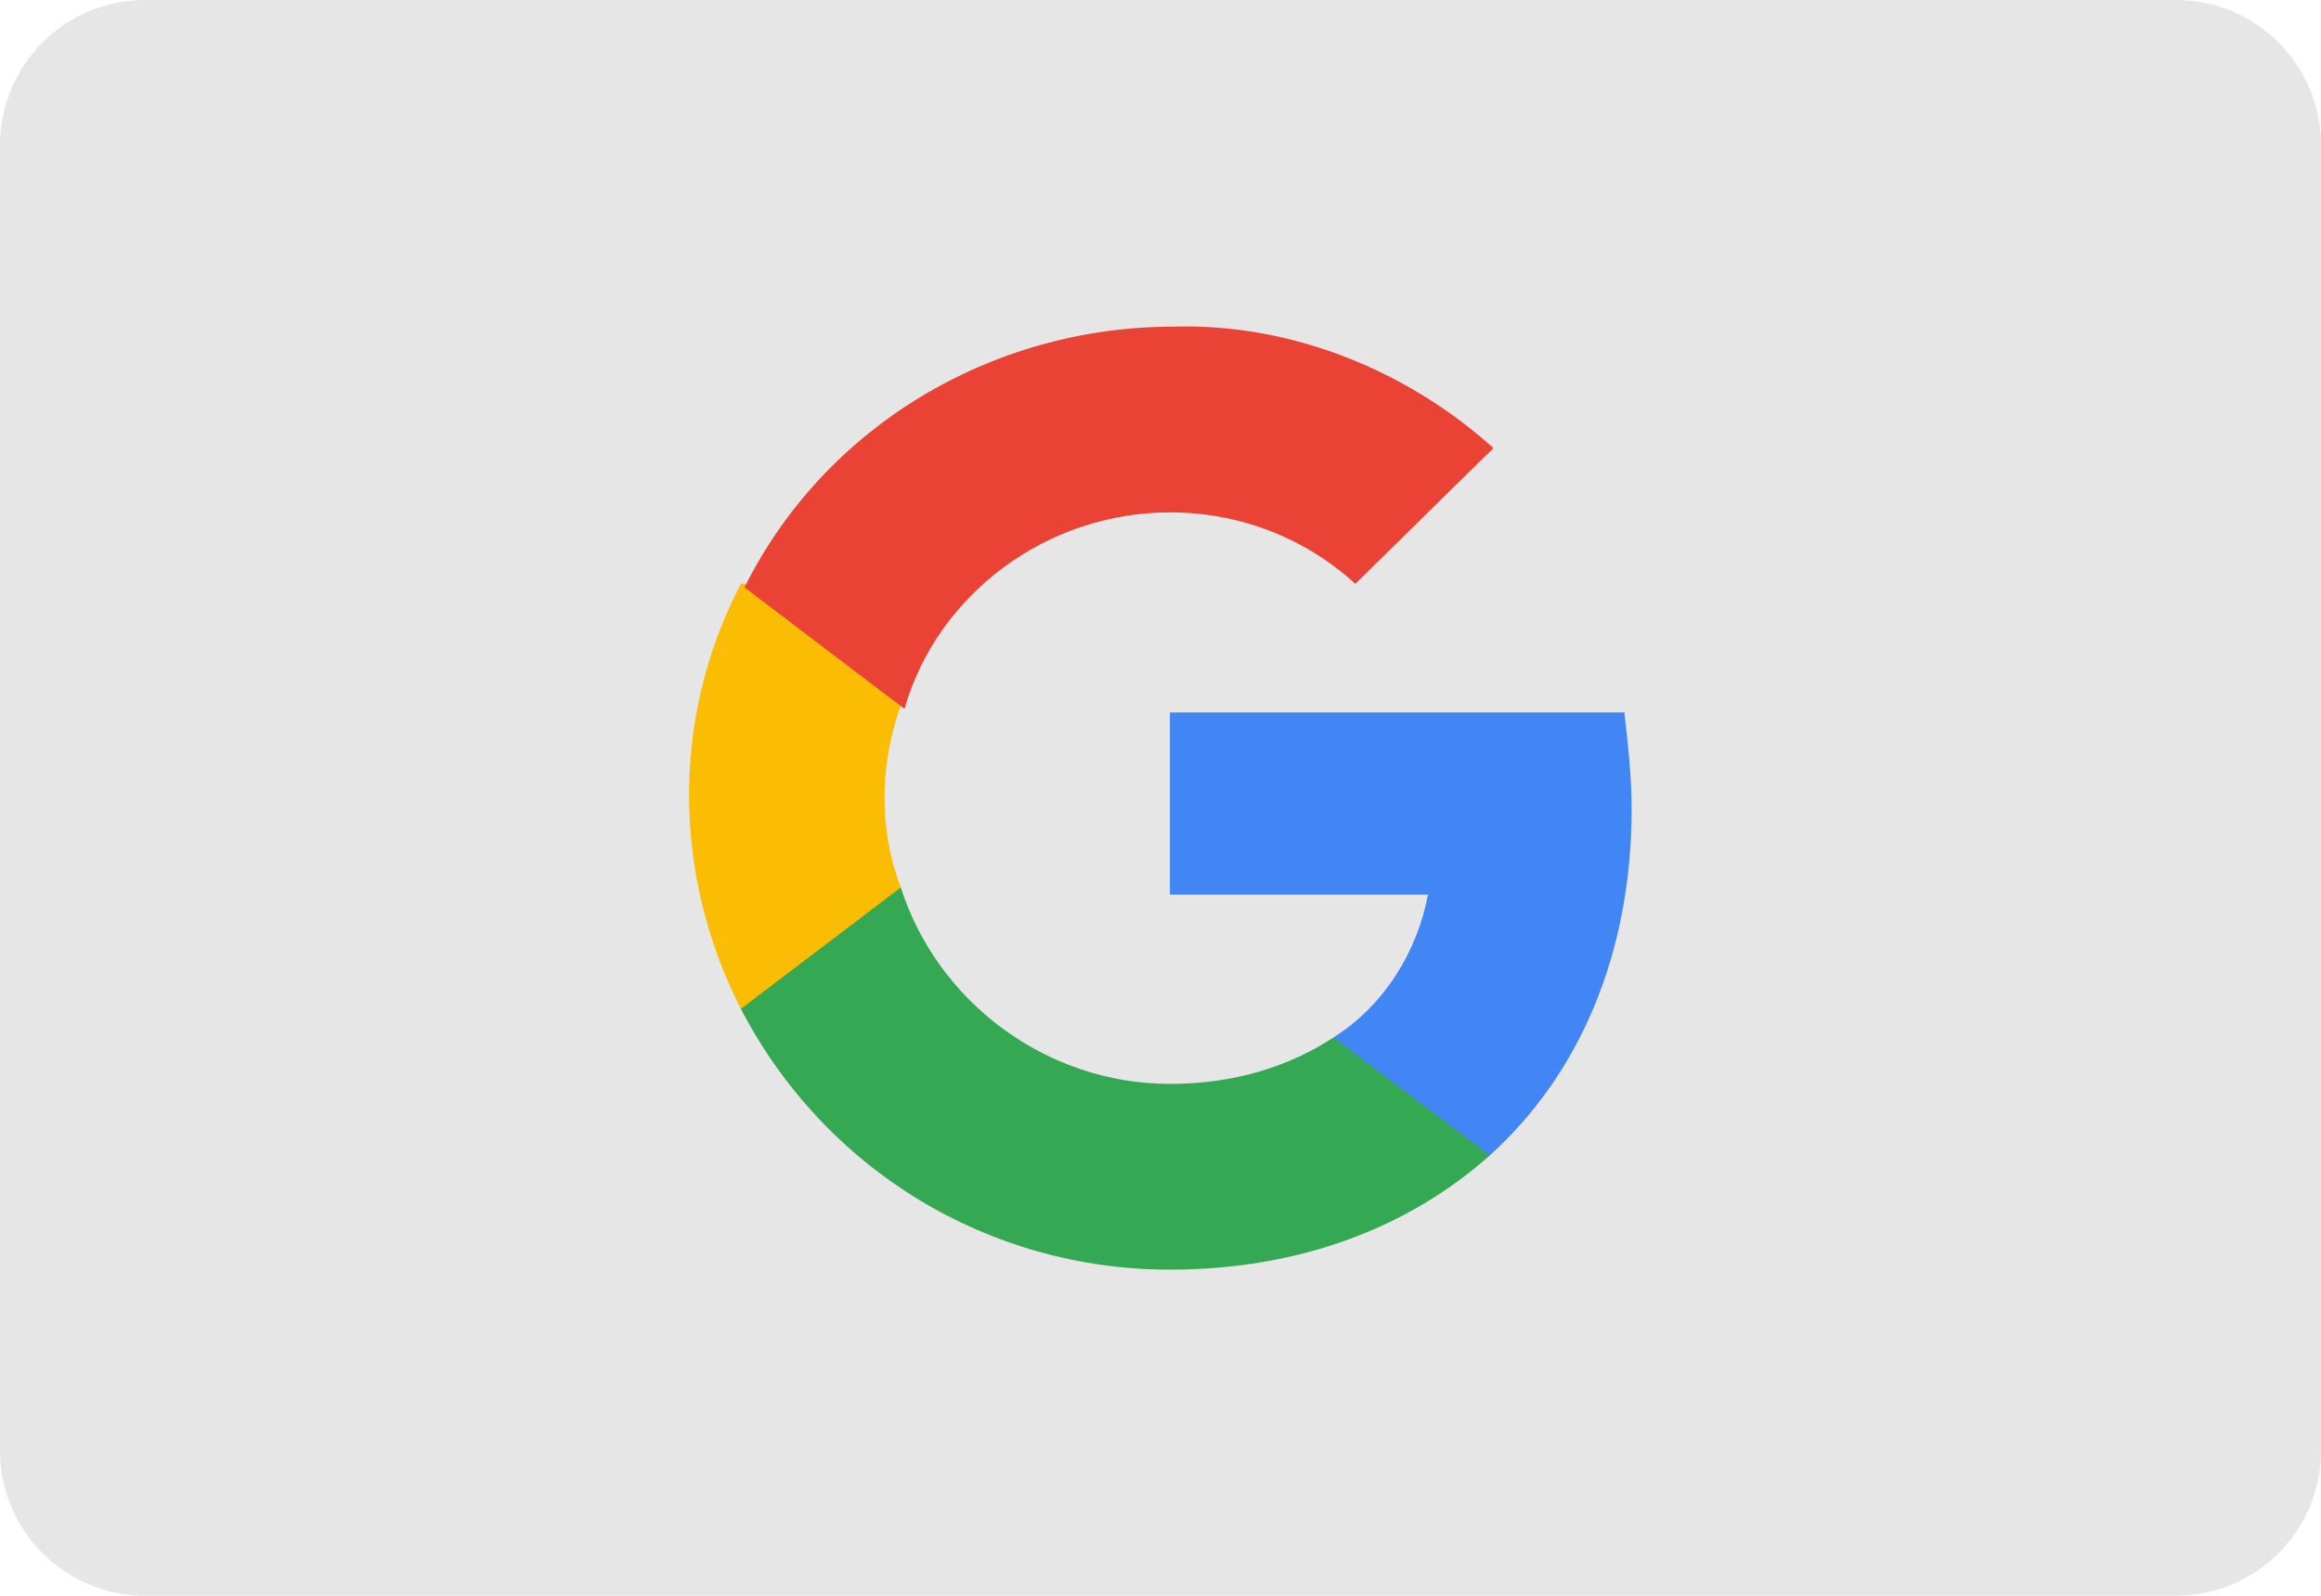
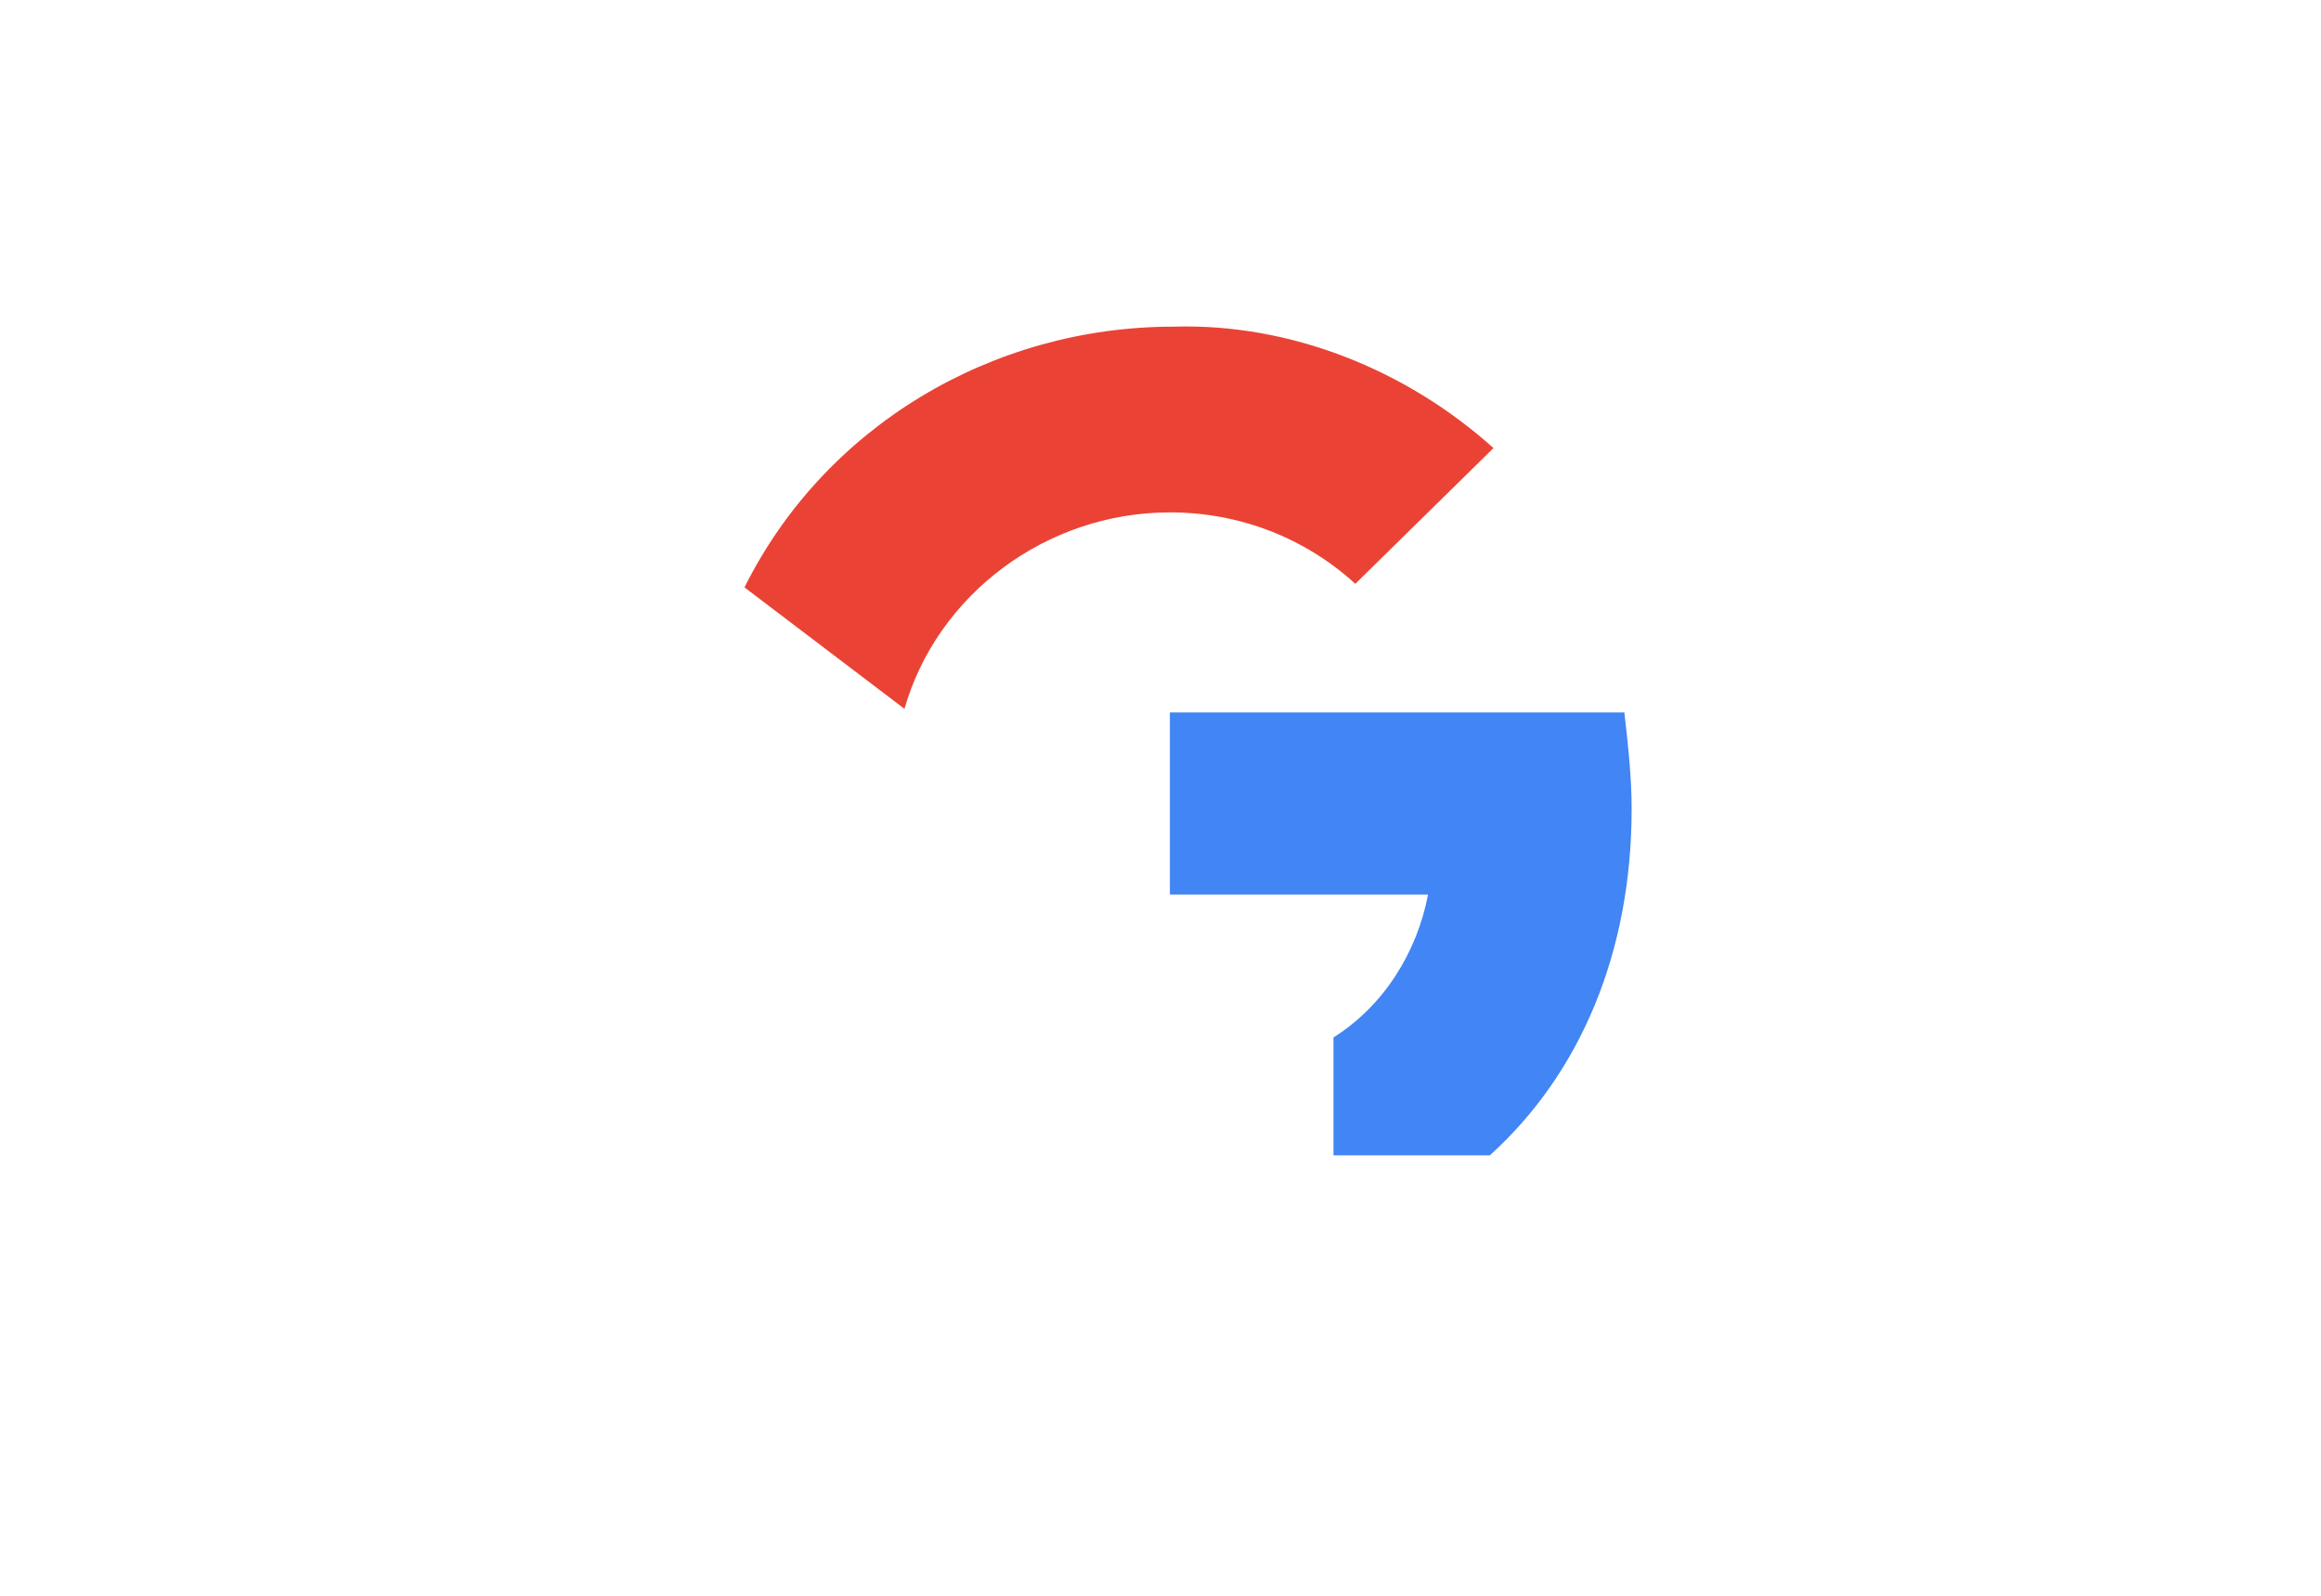
<svg xmlns="http://www.w3.org/2000/svg" width="100%" height="100%" viewBox="0 0 64 44" version="1.1" xml:space="preserve" style="fill-rule:evenodd;clip-rule:evenodd;stroke-linejoin:round;stroke-miterlimit:2;">
  <g id="Card_3_">
    <g>
-       <path d="M60,0L4,0C1.791,0 0,1.791 0,4L0,40C0,42.209 1.791,44 4,44L60,44C62.209,44 64,42.209 64,40L64,4C64,1.791 62.209,0 60,0Z" style="fill:rgb(230,230,230);fill-rule:nonzero;" />
-     </g>
+       </g>
  </g>
  <g transform="matrix(1.04,0,0,1.04,19.52,3.8)">
    <g id="Apple_1_">
      <g>
        <g transform="matrix(0.964,0,0,0.947,-0.476,1.029)">
          <path d="M25.9,17.7C25.9,16.8 25.8,15.9 25.7,15L13.2,15L13.2,20.1L20.3,20.1C20,21.7 19.1,23.2 17.7,24.1L17.7,27.4L22,27.4C24.5,25.1 25.9,21.7 25.9,17.7Z" style="fill:rgb(66,133,244);fill-rule:nonzero;" />
        </g>
        <g transform="matrix(0.964,0,0,0.947,-0.476,1.029)">
-           <path d="M13.2,30.6C16.8,30.6 19.8,29.4 22,27.4L17.7,24.1C16.5,24.9 15,25.4 13.2,25.4C9.8,25.4 6.8,23.1 5.8,19.9L1.4,19.9L1.4,23.3C3.7,27.8 8.2,30.6 13.2,30.6Z" style="fill:rgb(52,168,83);fill-rule:nonzero;" />
-         </g>
+           </g>
        <g transform="matrix(0.964,0,0,0.947,-0.476,1.029)">
-           <path d="M5.8,19.9C5.2,18.3 5.2,16.5 5.8,14.8L5.8,11.4L1.4,11.4C-0.5,15.1 -0.5,19.5 1.4,23.3L5.8,19.9Z" style="fill:rgb(251,188,4);fill-rule:nonzero;" />
-         </g>
+           </g>
        <g transform="matrix(0.964,0,0,0.947,-0.476,1.029)">
          <path d="M13.2,9.4C15.1,9.4 16.9,10.1 18.3,11.4L22.1,7.6C19.7,5.4 16.5,4.1 13.3,4.2C8.3,4.2 3.7,7 1.5,11.5L5.9,14.9C6.8,11.7 9.8,9.4 13.2,9.4Z" style="fill:rgb(234,67,53);fill-rule:nonzero;" />
        </g>
      </g>
    </g>
  </g>
</svg>